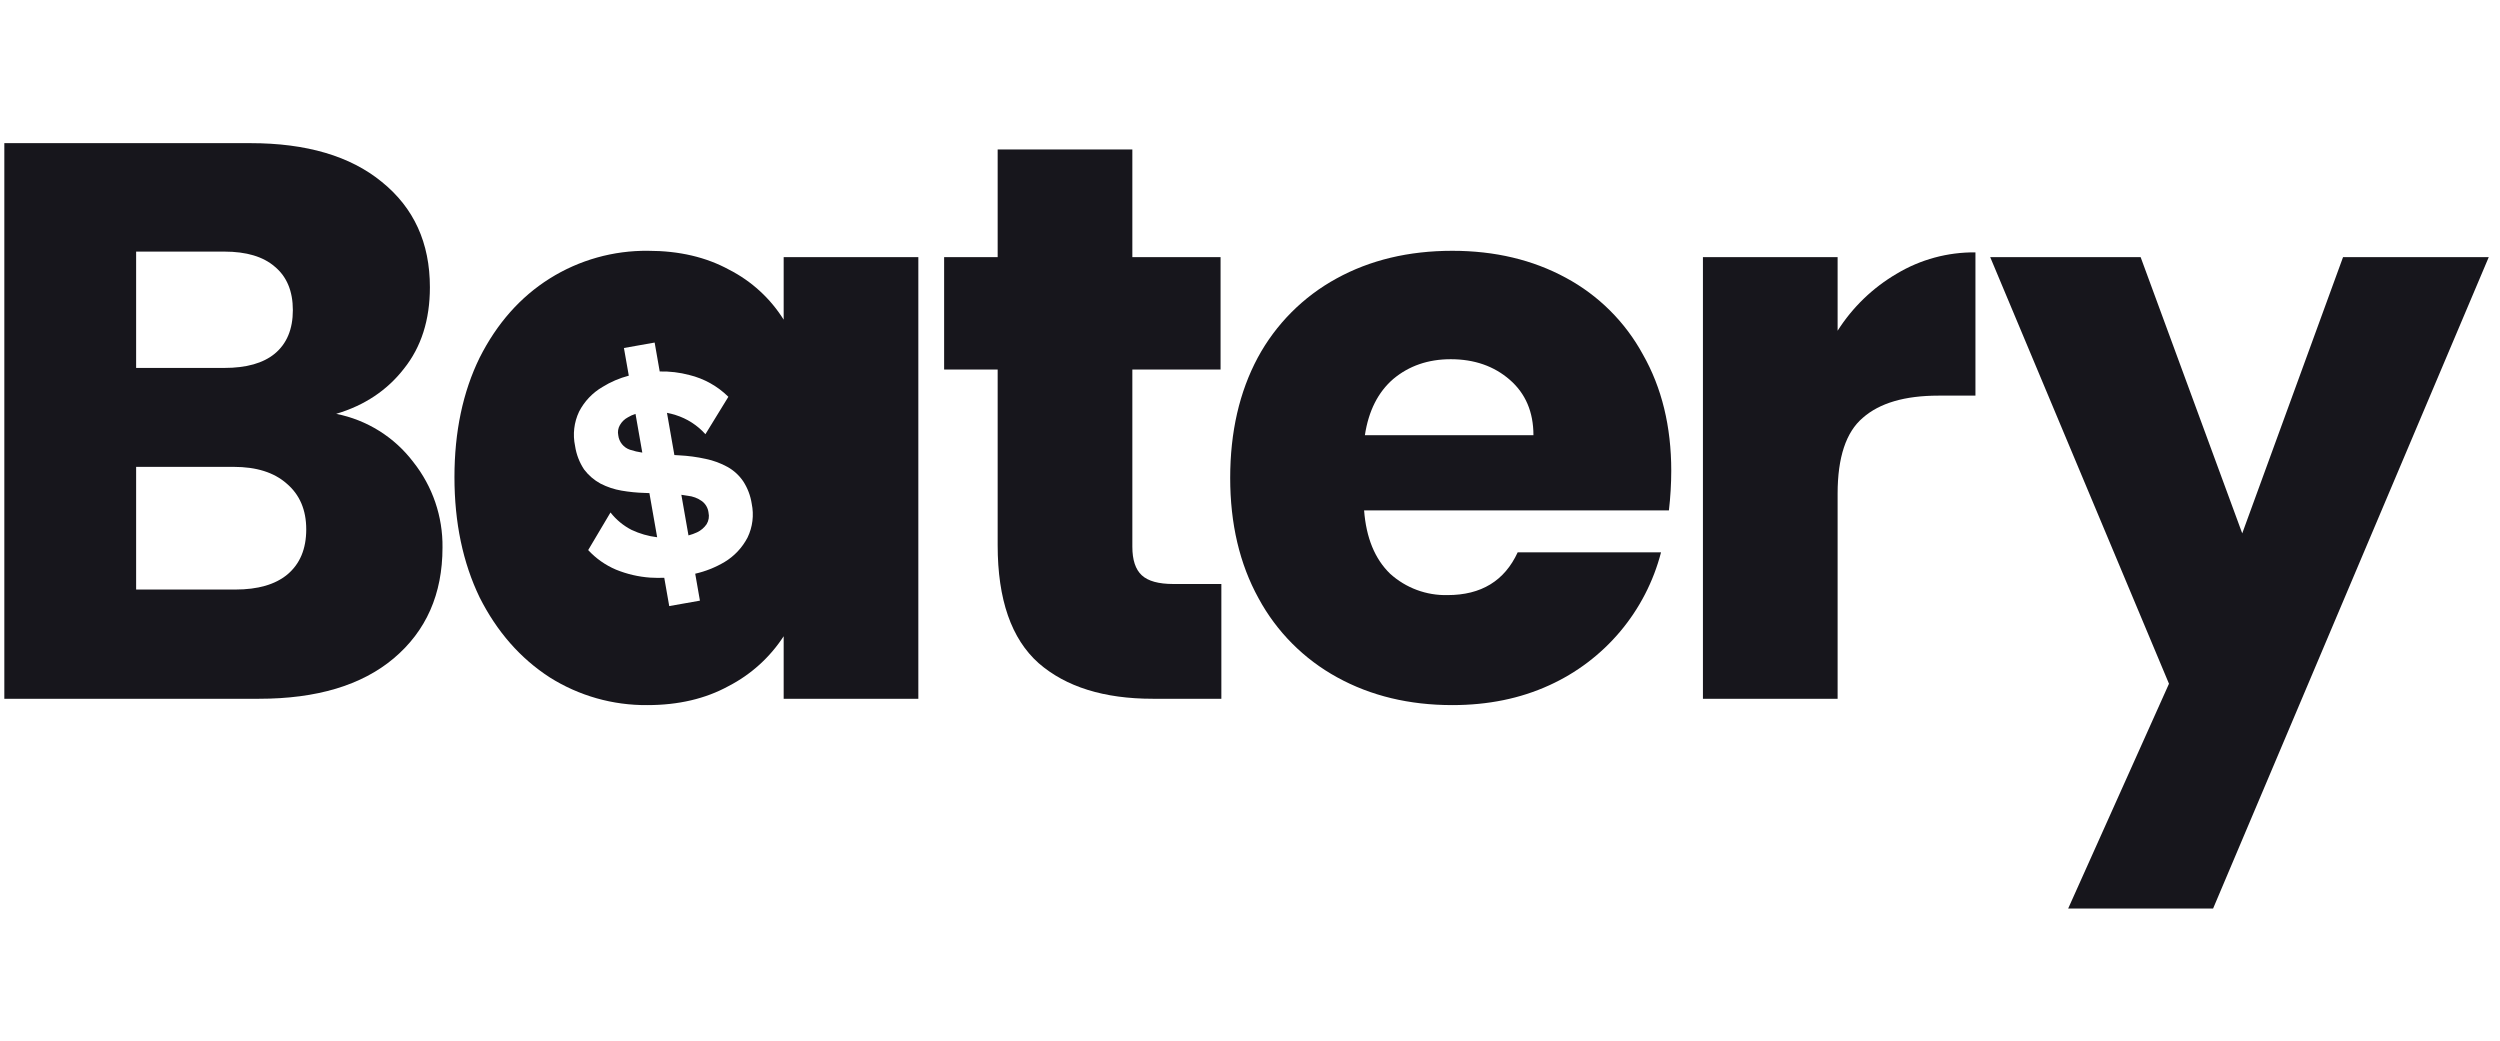
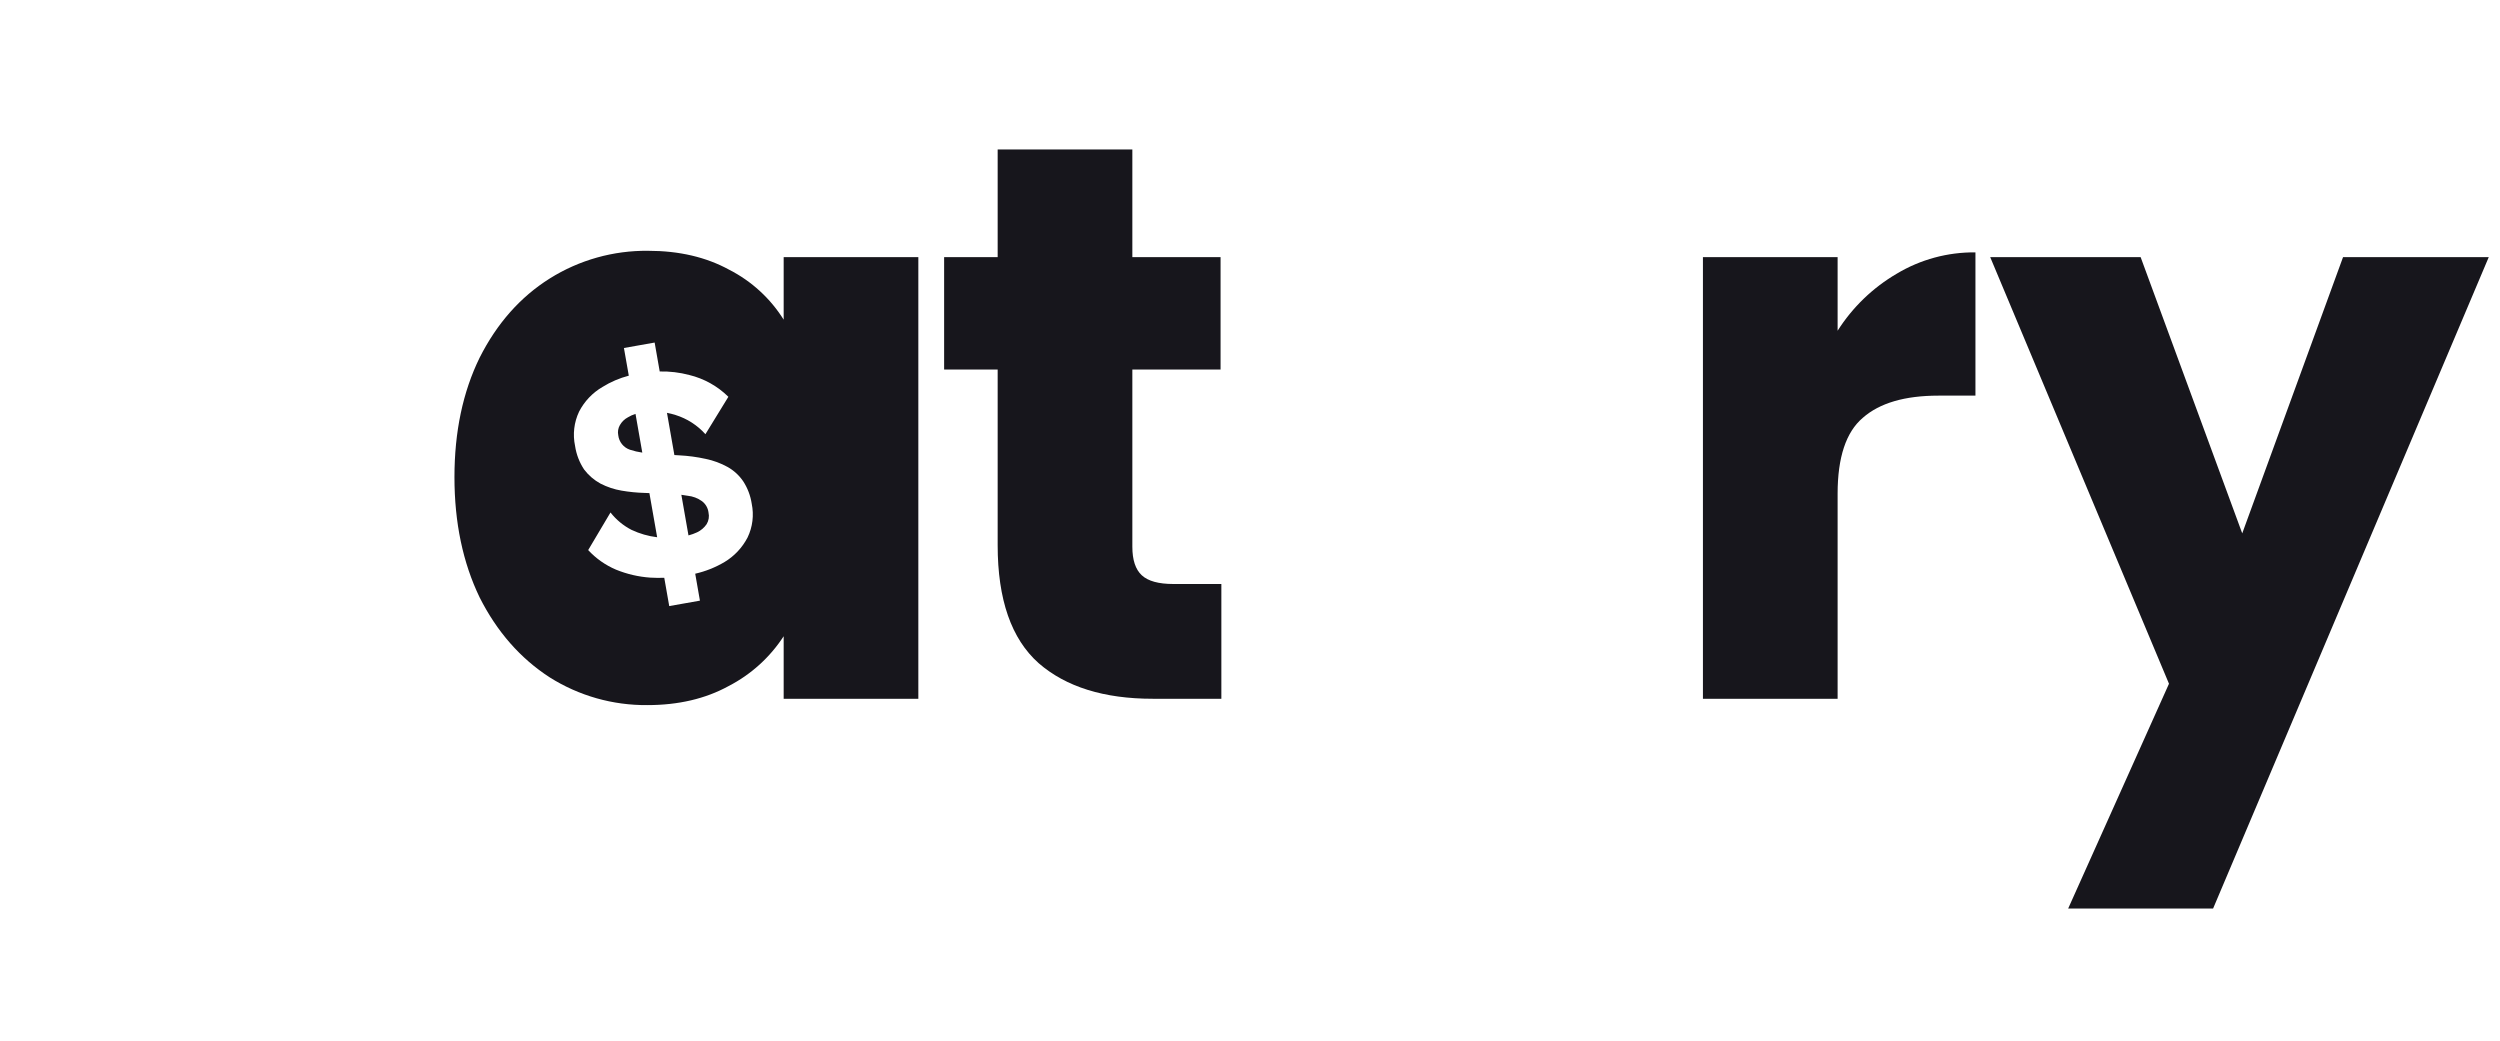
<svg xmlns="http://www.w3.org/2000/svg" width="197" height="82" viewBox="0 0 197 82" fill="none">
  <g clip-path="url(#clip0_25547_1064)">
    <g clip-path="url(#clip1_25547_1064)">
      <path d="M196.114 20.262L174.392 71.592H162.972L170.916 53.879L156.828 20.262H168.682L176.688 42.029L184.632 20.262H196.114Z" fill="#17161C" />
      <path d="M144.804 26.062C145.976 24.216 147.571 22.676 149.458 21.571C151.331 20.446 153.48 19.863 155.665 19.887V31.176H152.747C150.1 31.176 148.114 31.758 146.79 32.923C145.466 34.045 144.804 36.041 144.804 38.91V55.064H134.191V20.262H144.804V26.062Z" fill="#17161C" />
-       <path d="M131.695 37.101C131.693 38.143 131.631 39.184 131.51 40.219H107.491C107.656 42.382 108.339 44.045 109.54 45.209C110.778 46.331 112.4 46.934 114.07 46.893C116.718 46.893 118.559 45.77 119.593 43.525H130.889C130.295 45.819 129.195 47.95 127.67 49.764C126.145 51.577 124.233 53.025 122.075 54.003C119.799 55.043 117.255 55.562 114.441 55.562C111.049 55.562 108.028 54.835 105.379 53.38C102.751 51.944 100.596 49.778 99.173 47.143C97.683 44.44 96.939 41.28 96.939 37.663C96.939 34.045 97.663 30.885 99.111 28.182C100.533 25.547 102.689 23.381 105.317 21.945C107.966 20.49 111.007 19.763 114.441 19.763C117.793 19.763 120.772 20.47 123.379 21.883C125.952 23.264 128.066 25.367 129.461 27.933C130.951 30.552 131.695 33.608 131.695 37.101ZM120.835 34.294C120.835 32.464 120.214 31.008 118.972 29.928C117.731 28.848 116.18 28.307 114.318 28.306C112.539 28.306 111.029 28.826 109.787 29.866C108.587 30.905 107.843 32.381 107.553 34.294H120.835Z" fill="#17161C" />
      <path d="M96.243 46.02V55.063H90.843C86.996 55.063 83.996 54.128 81.844 52.256C79.693 50.343 78.617 47.246 78.616 42.963V29.117H74.397V20.262H78.616V11.778H89.229V20.262H96.181V29.117H89.229V43.088C89.229 44.127 89.478 44.876 89.974 45.333C90.47 45.791 91.298 46.019 92.457 46.019L96.243 46.02Z" fill="#17161C" />
-       <path d="M26.491 32.611C28.916 33.09 31.081 34.444 32.573 36.415C34.09 38.329 34.901 40.708 34.869 43.151C34.869 46.81 33.586 49.72 31.021 51.882C28.497 54.003 24.96 55.063 20.408 55.063H0.114V11.28H19.726C24.153 11.28 27.608 12.299 30.09 14.336C32.614 16.374 33.876 19.139 33.876 22.632C33.876 25.209 33.193 27.351 31.828 29.056C30.504 30.76 28.725 31.945 26.491 32.611ZM10.727 28.993H17.678C19.415 28.993 20.739 28.619 21.65 27.87C22.601 27.08 23.077 25.937 23.077 24.44C23.077 22.944 22.601 21.8 21.65 21.01C20.739 20.221 19.415 19.826 17.678 19.826H10.727V28.993ZM18.547 46.456C20.326 46.456 21.691 46.061 22.643 45.271C23.636 44.439 24.132 43.254 24.132 41.716C24.132 40.177 23.615 38.971 22.581 38.098C21.588 37.225 20.201 36.789 18.422 36.789H10.727V46.456H18.547Z" fill="#17161C" />
      <path fill-rule="evenodd" clip-rule="evenodd" d="M37.797 28.182C36.473 30.885 35.811 34.024 35.811 37.6C35.811 41.176 36.473 44.336 37.797 47.08C39.162 49.782 41.004 51.882 43.321 53.379C45.623 54.83 48.295 55.588 51.016 55.562C53.458 55.562 55.588 55.063 57.409 54.065C59.174 53.155 60.671 51.801 61.753 50.136V55.063H72.365V20.262H61.753V25.189C60.706 23.517 59.226 22.159 57.47 21.26C55.65 20.262 53.519 19.763 51.078 19.763C48.336 19.731 45.643 20.488 43.32 21.945C41.003 23.401 39.162 25.48 37.797 28.182ZM52.735 47.759L55.154 47.331L54.783 45.208C55.595 45.023 56.374 44.713 57.092 44.288C57.866 43.823 58.495 43.152 58.91 42.351C59.308 41.524 59.422 40.588 59.235 39.69C59.14 39.062 58.912 38.461 58.566 37.928C58.249 37.461 57.828 37.074 57.335 36.797C56.797 36.501 56.218 36.286 55.617 36.162C54.93 36.01 54.231 35.916 53.529 35.881L53.141 35.858L52.557 32.531C52.786 32.575 53.012 32.633 53.235 32.703C54.141 32.986 54.953 33.508 55.587 34.215L57.396 31.267C56.542 30.425 55.477 29.831 54.312 29.548C53.553 29.347 52.77 29.255 51.985 29.272L51.586 26.993L49.166 27.422L49.549 29.603C48.817 29.794 48.117 30.094 47.475 30.493C46.689 30.952 46.05 31.625 45.633 32.434C45.233 33.277 45.121 34.228 45.316 35.141C45.414 35.803 45.656 36.434 46.025 36.992C46.373 37.454 46.816 37.836 47.325 38.111C47.846 38.378 48.404 38.564 48.98 38.662C49.586 38.766 50.197 38.827 50.811 38.843L51.173 38.857L51.784 42.335C51.083 42.251 50.401 42.054 49.763 41.753C49.119 41.421 48.554 40.954 48.107 40.383L46.349 43.346C46.961 44.009 47.707 44.534 48.538 44.887C49.399 45.239 50.311 45.452 51.239 45.517C51.604 45.538 51.973 45.543 52.344 45.53L52.735 47.759ZM50.613 35.666L50.078 32.615C49.867 32.68 49.665 32.771 49.477 32.886C49.21 33.027 48.99 33.242 48.843 33.506C48.706 33.746 48.663 34.028 48.719 34.299C48.748 34.556 48.85 34.8 49.013 35.002C49.176 35.204 49.392 35.355 49.638 35.438C49.956 35.542 50.282 35.619 50.613 35.666ZM53.691 38.99L54.252 42.19C54.485 42.13 54.711 42.048 54.929 41.947C55.232 41.804 55.492 41.583 55.681 41.307C55.848 41.032 55.902 40.702 55.831 40.388C55.81 40.211 55.753 40.041 55.664 39.887C55.576 39.733 55.456 39.598 55.314 39.491C54.982 39.252 54.592 39.105 54.184 39.065C54.032 39.037 53.867 39.012 53.691 38.99V38.99Z" fill="#17161C" />
    </g>
  </g>
  <defs>
    <clipPath id="clip0_25547_1064">
      <rect width="196" height="82" fill="white" transform="translate(0.341)" />
    </clipPath>
    <clipPath id="clip1_25547_1064">
      <rect width="196" height="60.311" fill="white" transform="translate(0.114 11.28)" />
    </clipPath>
  </defs>
</svg>